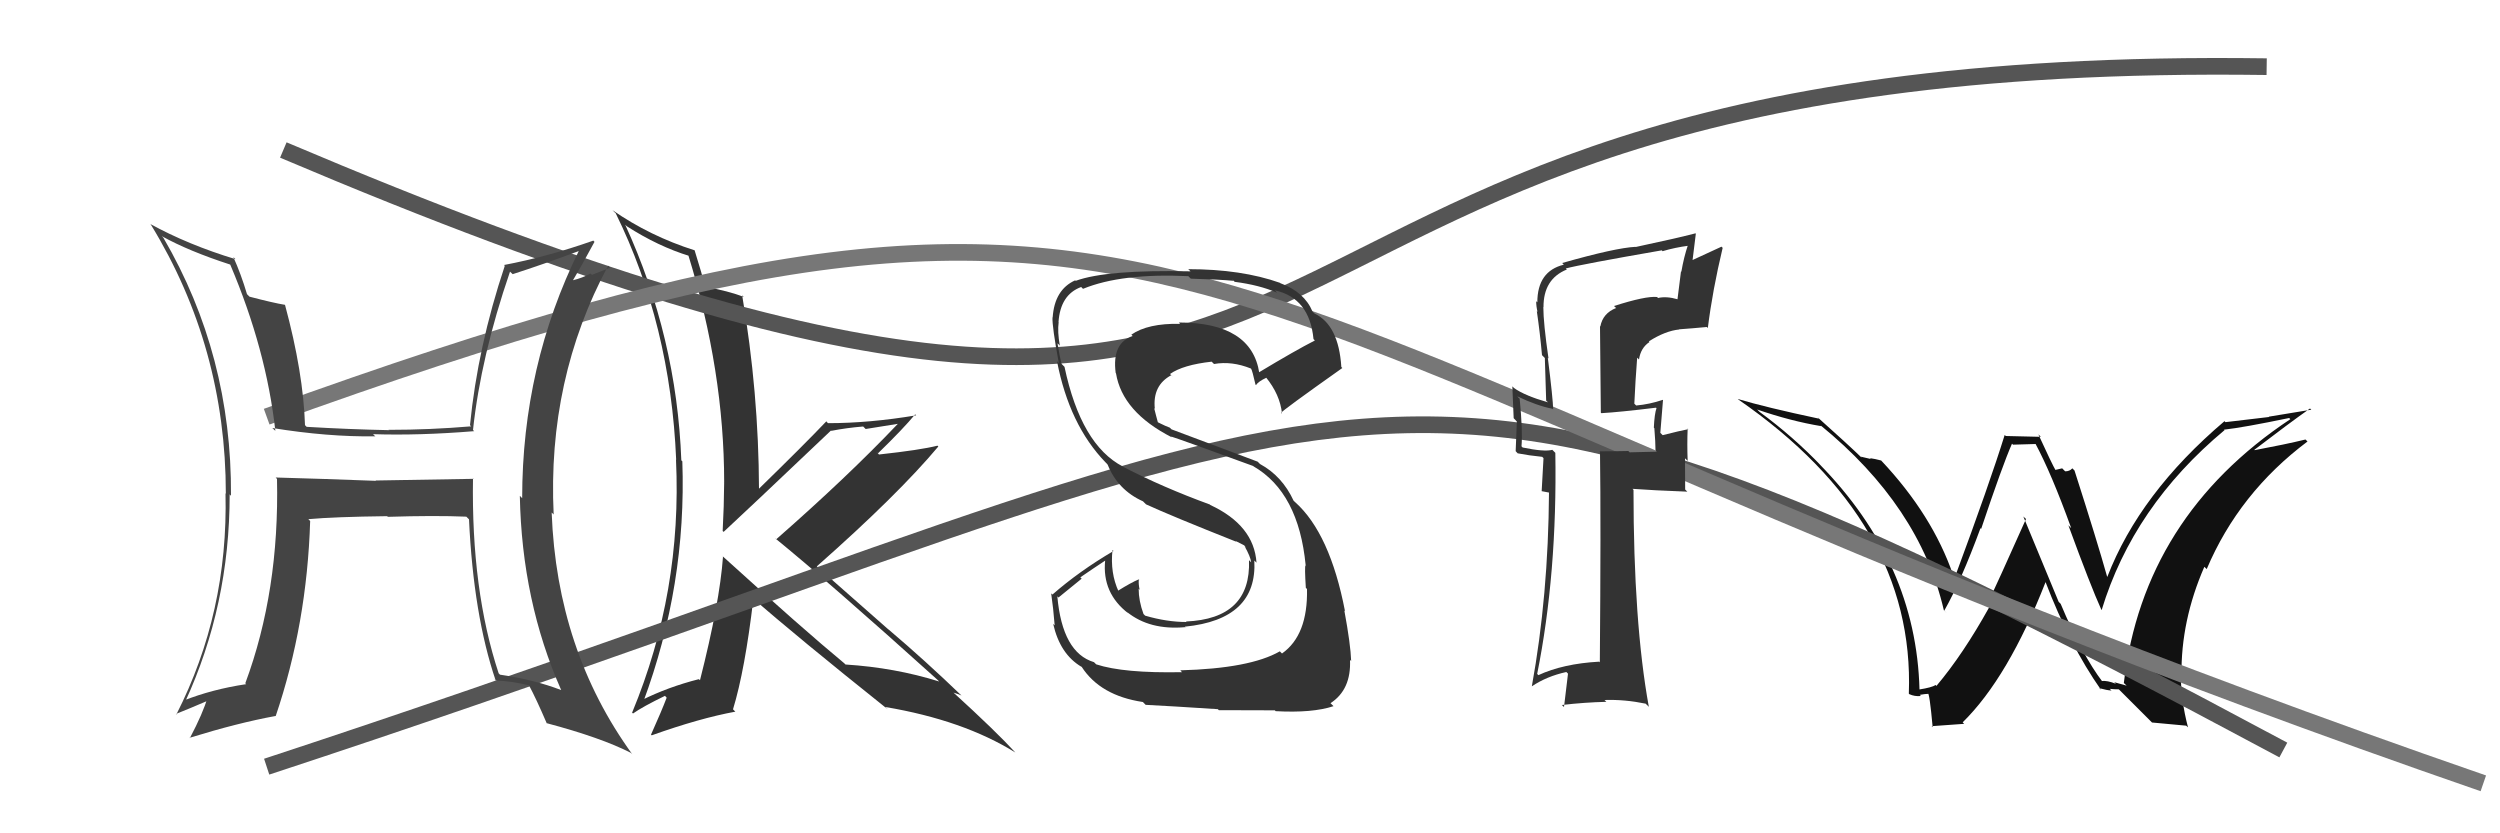
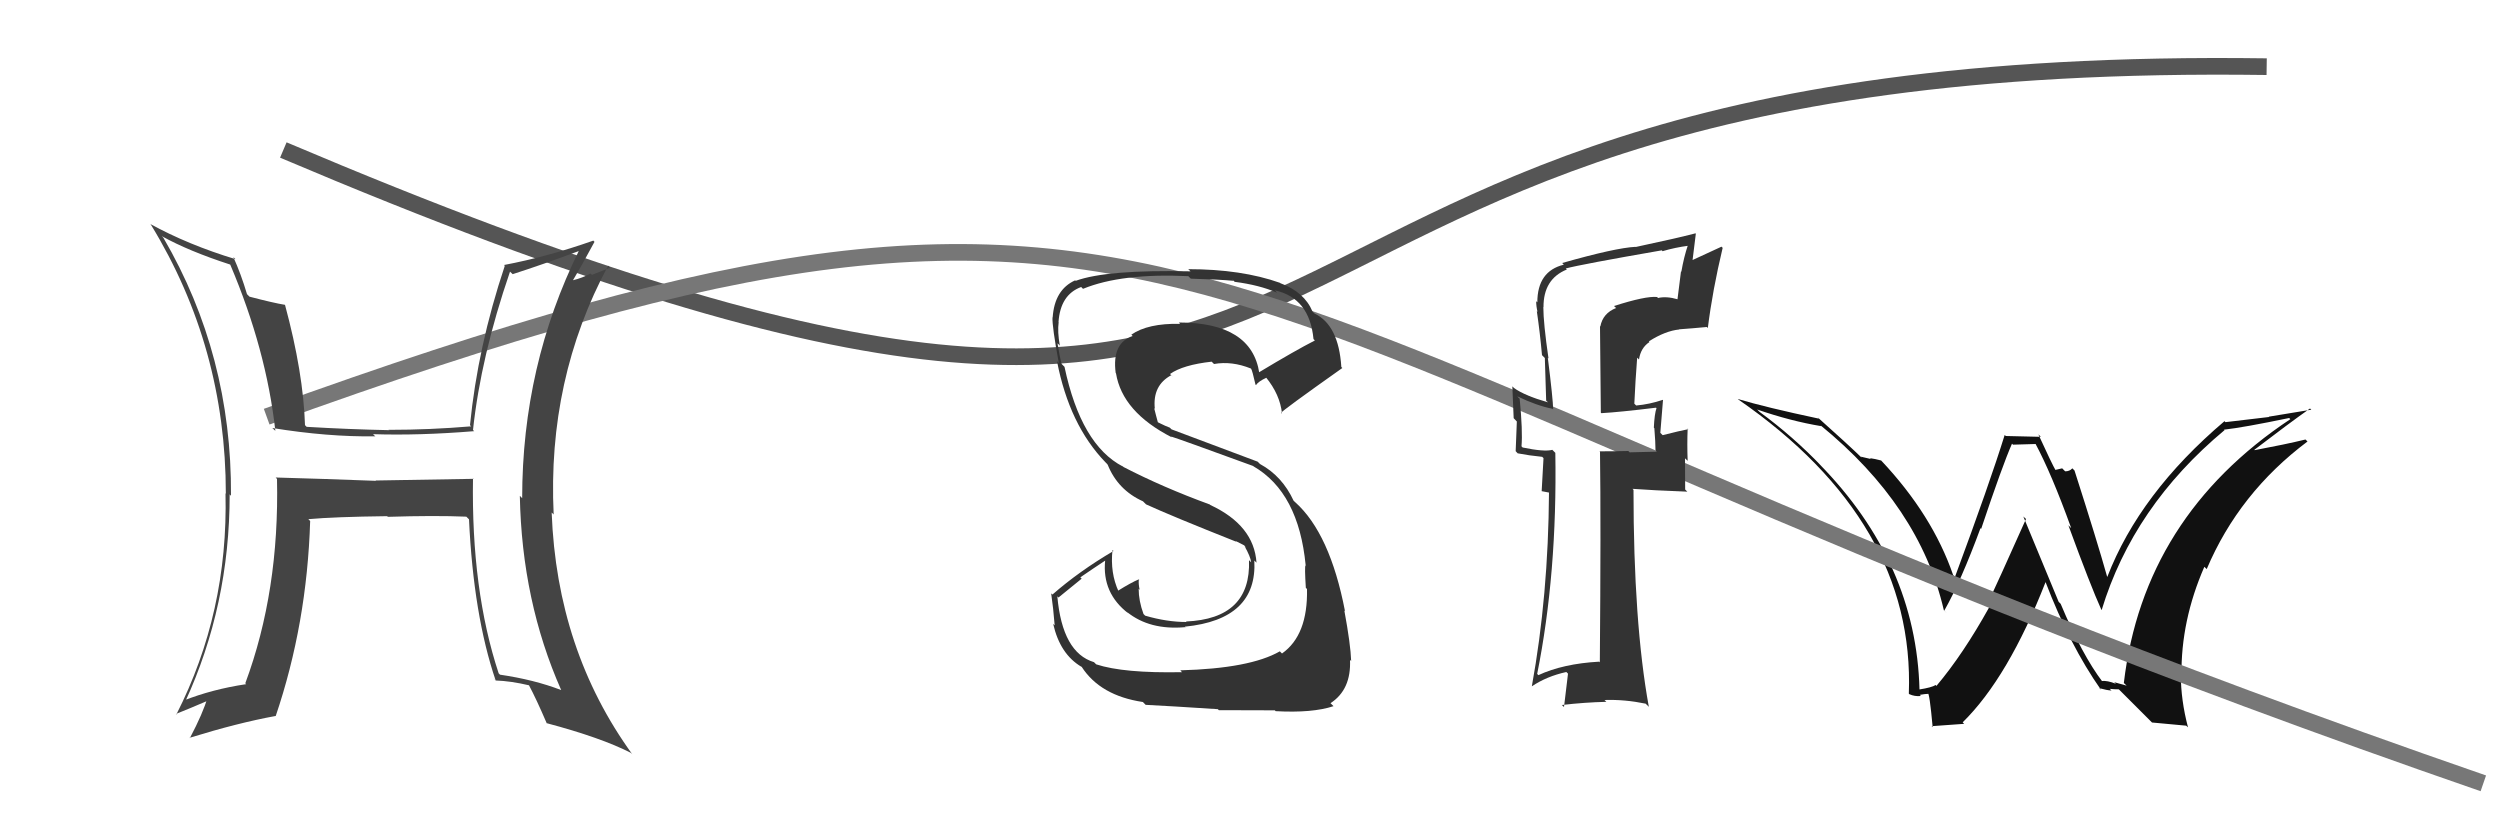
<svg xmlns="http://www.w3.org/2000/svg" width="150" height="50" viewBox="0,0,150,50">
-   <path fill="#333" d="M43.23 33.25L43.27 33.29L43.38 33.40Q43.18 36.17 42.00 40.81L41.93 40.75L41.93 40.75Q40.08 41.22 38.48 42.02L38.54 42.08L38.59 42.13Q41.20 35.10 40.94 27.68L40.83 27.57L40.88 27.63Q40.60 20.22 37.51 13.48L37.51 13.48L37.60 13.57Q39.50 14.79 41.37 15.36L41.35 15.34L41.29 15.28Q43.45 22.28 43.45 28.94L43.43 28.92L43.45 28.93Q43.44 30.38 43.36 31.86L43.39 31.89L43.42 31.91Q44.65 30.78 49.86 25.83L49.75 25.73L49.88 25.85Q50.80 25.67 51.79 25.59L51.94 25.74L53.87 25.43L53.87 25.43Q50.87 28.59 46.57 32.36L46.56 32.35L46.49 32.28Q49.77 34.95 56.24 40.78L56.35 40.89L56.35 40.89Q53.70 40.06 50.73 39.87L50.71 39.85L50.66 39.80Q48.18 37.75 43.31 33.33ZM53.26 42.55L53.08 42.38L53.12 42.42Q57.80 43.21 60.92 45.15L60.96 45.19L60.93 45.16Q59.79 43.91 57.16 41.51L57.19 41.54L57.22 41.56Q57.43 41.62 57.69 41.73L57.72 41.76L57.74 41.78Q55.52 39.64 53.28 37.74L53.33 37.79L48.89 33.88L49.00 33.99Q53.87 29.69 56.30 26.79L56.42 26.91L56.25 26.74Q55.22 27.00 52.74 27.27L52.57 27.10L52.68 27.20Q54.22 25.70 54.91 24.86L54.91 24.86L54.97 24.92Q52.16 25.39 49.68 25.39L49.63 25.34L49.58 25.28Q48.26 26.67 45.52 29.34L45.63 29.44L45.54 29.35Q45.52 23.54 44.53 17.72L44.57 17.76L44.63 17.82Q43.74 17.46 42.25 17.20L42.31 17.25L42.33 17.27Q42.14 16.51 41.68 15.03L41.69 15.03L41.68 15.02Q39.00 14.17 36.75 12.61L36.87 12.73L36.94 12.79Q40.23 19.48 40.57 27.59L40.54 27.55L40.56 27.58Q40.93 35.52 37.93 42.75L37.90 42.73L37.98 42.81Q38.56 42.40 39.90 41.75L39.97 41.83L40.00 41.86Q39.71 42.63 39.06 44.08L39.04 44.06L39.10 44.12Q41.99 43.09 44.12 42.70L44.14 42.72L43.98 42.56Q44.70 40.20 45.20 35.94L45.09 35.83L45.04 35.78Q47.79 38.19 53.23 42.53Z" />
  <path fill="#111" d="M126.15 40.91L126.27 41.04L126.16 40.92Q124.93 39.31 123.64 36.23L123.52 36.11L121.40 30.99L121.56 31.14Q119.83 35.01 119.22 36.30L119.33 36.41L119.35 36.44Q117.79 39.25 116.19 41.15L116.20 41.17L116.14 41.10Q115.91 41.25 115.15 41.37L115.09 41.31L115.17 41.39Q114.98 33.77 109.15 27.83L109.28 27.96L109.30 27.98Q107.59 26.19 105.57 24.71L105.45 24.59L105.43 24.57Q107.42 25.26 109.28 25.57L109.27 25.56L109.21 25.50Q115.18 30.36 116.63 36.61L116.80 36.78L116.66 36.63Q117.65 34.89 118.83 31.69L118.85 31.71L118.87 31.73Q120.15 27.91 120.72 26.62L120.78 26.68L122.16 26.64L122.11 26.59Q123.09 28.41 124.27 31.68L124.21 31.63L124.10 31.51Q125.44 35.17 126.08 36.58L126.04 36.54L126.10 36.60Q127.99 30.38 133.47 25.81L133.49 25.83L133.44 25.78Q134.61 25.65 137.35 25.08L137.41 25.14L137.42 25.15Q128.61 31.00 127.43 40.98L127.60 41.14L126.85 40.93L126.96 41.03Q126.44 40.82 126.09 40.86ZM129.12 43.35L131.17 43.54L131.28 43.64Q130.85 42.00 130.85 40.48L130.95 40.57L130.89 40.51Q130.85 37.24 132.26 34.01L132.38 34.12L132.40 34.15Q134.34 29.57 138.45 26.49L138.41 26.45L138.33 26.37Q137.14 26.66 135.28 27.01L135.24 26.97L135.26 26.99Q137.31 25.42 138.60 24.51L138.68 24.58L136.13 25.00L136.14 25.02Q134.86 25.18 133.52 25.33L133.61 25.42L133.47 25.27Q128.38 29.59 126.44 34.61L126.40 34.57L126.43 34.61Q125.84 32.50 124.47 28.23L124.47 28.23L124.34 28.10Q124.18 28.28 123.91 28.28L123.73 28.10L123.30 28.20L123.37 28.28Q123.10 27.81 122.30 26.06L122.45 26.21L120.35 26.16L120.28 26.10Q119.39 28.97 117.30 34.61L117.21 34.53L117.19 34.51Q115.95 30.90 112.87 27.63L112.93 27.69L112.87 27.63Q112.50 27.53 112.20 27.49L112.25 27.54L111.65 27.40L111.72 27.48Q110.86 26.65 109.07 25.05L109.09 25.08L109.14 25.12Q105.94 24.44 104.27 23.94L104.28 23.95L104.30 23.97Q114.91 31.31 114.53 41.62L114.66 41.75L114.56 41.65Q114.89 41.80 115.25 41.76L115.25 41.76L115.19 41.69Q115.53 41.63 115.72 41.63L115.65 41.56L115.66 41.57Q115.77 41.54 115.96 43.63L115.90 43.57L117.85 43.43L117.76 43.34Q120.49 40.66 122.74 34.91L122.71 34.89L122.72 34.89Q124.19 38.73 126.06 41.39L126.11 41.44L125.96 41.29Q126.42 41.42 126.69 41.43L126.65 41.39L126.58 41.33Q126.86 41.36 127.13 41.36L127.10 41.33L129.23 43.46Z" />
-   <path d="M16 46 C86 23,81 15,137 45" stroke="#555" fill="none" />
  <path d="M17 9 C90 40,64 3,136 4" stroke="#555" fill="none" />
  <path d="M16 25 C74 4,68 19,149 47" stroke="#777" fill="none" />
  <path fill="#444" d="M28.33 28.64L28.41 28.73L22.54 28.83L22.56 28.85Q19.47 28.73 16.54 28.65L16.58 28.70L16.62 28.73Q16.77 35.47 14.72 40.99L14.71 40.99L14.77 41.05Q12.75 41.35 11.00 42.04L11.05 42.09L11.10 42.13Q13.78 36.33 13.78 29.66L13.84 29.73L13.86 29.74Q13.91 21.30 9.80 14.26L9.68 14.14L9.71 14.17Q11.33 15.07 13.80 15.87L13.85 15.91L13.82 15.89Q15.98 20.98 16.52 25.85L16.39 25.73L16.34 25.68Q19.66 26.22 22.52 26.18L22.57 26.23L22.38 26.05Q25.14 26.14 28.45 25.87L28.41 25.83L28.38 25.80Q28.85 21.40 30.60 16.30L30.72 16.41L30.76 16.45Q32.54 15.88 34.79 15.04L34.79 15.04L34.75 15.01Q31.33 21.94 31.33 29.89L31.20 29.76L31.19 29.75Q31.31 36.07 33.67 41.40L33.66 41.40L33.66 41.40Q32.05 40.78 30.00 40.48L29.89 40.37L29.92 40.40Q28.27 35.40 28.38 28.70ZM29.62 40.71L29.64 40.72L29.74 40.83Q30.64 40.86 31.75 41.12L31.90 41.27L31.73 41.10Q32.17 41.92 32.81 43.41L32.82 43.41L32.80 43.39Q36.07 44.26 37.85 45.17L37.85 45.17L37.94 45.26Q33.41 39.01 33.10 30.75L33.08 30.73L33.22 30.87Q32.83 22.75 36.49 15.94L36.61 16.06L35.52 16.49L35.43 16.41Q34.97 16.67 34.36 16.82L34.32 16.78L34.37 16.83Q34.83 16.07 35.67 14.51L35.57 14.41L35.59 14.44Q32.87 15.40 30.24 15.90L30.41 16.07L30.29 15.94Q28.66 20.82 28.20 25.51L28.24 25.55L28.27 25.58Q25.78 25.79 23.35 25.79L23.27 25.72L23.36 25.81Q20.92 25.76 18.40 25.61L18.28 25.49L18.30 25.51Q18.20 22.36 17.10 18.29L16.94 18.13L17.10 18.29Q16.42 18.18 14.97 17.80L14.85 17.68L14.82 17.65Q14.46 16.44 14.00 15.42L14.11 15.53L14.13 15.55Q11.29 14.69 9.00 13.43L9.07 13.49L9.06 13.49Q13.55 20.83 13.55 29.63L13.64 29.71L13.53 29.60Q13.70 36.74 10.58 42.87L10.48 42.77L10.55 42.84Q11.26 42.56 12.59 41.99L12.48 41.88L12.45 41.85Q12.19 42.77 11.39 44.29L11.44 44.34L11.37 44.27Q14.28 43.37 16.53 42.96L16.49 42.92L16.54 42.97Q18.42 37.43 18.61 31.26L18.56 31.21L18.50 31.15Q20.04 31.01 23.23 30.97L23.22 30.96L23.27 31.01Q26.08 30.92 27.98 31.00L28.10 31.12L28.14 31.16Q28.41 36.91 29.74 40.83Z" />
  <path fill="#333" d="M96.89 18.41L96.91 18.43L96.97 18.48Q96.17 18.79 96.02 19.59L96.00 19.57L96.05 24.76L96.08 24.79Q97.16 24.73 99.37 24.46L99.35 24.45L99.39 24.49Q99.27 24.82 99.23 25.66L99.35 25.78L99.26 25.68Q99.33 26.56 99.33 27.02L99.41 27.10L97.78 27.14L97.70 27.06Q96.85 27.08 95.97 27.08L96.02 27.13L96.00 27.11Q96.06 31.36 95.99 39.74L96.02 39.77L95.95 39.70Q93.79 39.82 92.30 40.51L92.28 40.48L92.23 40.44Q93.44 34.41 93.32 27.17L93.18 27.03L93.14 26.99Q92.66 27.12 91.36 26.85L91.31 26.80L91.29 26.78Q91.37 25.87 91.18 23.92L91.10 23.85L91.04 23.78Q92.20 24.34 93.16 24.53L93.17 24.55L93.19 24.57Q93.18 23.95 92.87 21.47L92.74 21.34L92.91 21.51Q92.60 19.37 92.60 18.42L92.63 18.45L92.61 18.43Q92.60 16.74 94.01 16.17L93.95 16.11L93.94 16.11Q94.87 15.86 99.71 15.02L99.77 15.09L99.76 15.07Q100.49 14.85 101.33 14.74L101.24 14.65L101.28 14.69Q101.03 15.43 100.88 16.31L100.86 16.28L100.65 17.95L100.67 17.96Q99.98 17.76 99.48 17.88L99.41 17.80L99.42 17.82Q98.75 17.75 96.84 18.36ZM102.30 19.52L102.41 19.62L102.47 19.68Q102.75 17.42 103.36 14.87L103.41 14.92L103.29 14.80Q102.64 15.10 101.34 15.70L101.52 15.88L101.75 14.02L101.73 14.00Q100.62 14.29 98.14 14.82L98.05 14.73L98.13 14.81Q96.93 14.87 93.73 15.78L93.76 15.81L93.83 15.88Q92.24 16.27 92.24 18.14L92.25 18.15L92.17 18.07Q92.17 18.37 92.25 18.71L92.33 18.79L92.21 18.67Q92.40 19.97 92.52 21.31L92.69 21.48L92.77 24.04L92.88 24.14Q91.48 23.74 90.84 23.28L90.73 23.17L90.74 23.18Q90.78 24.06 90.82 25.09L91.01 25.29L90.94 27.07L91.06 27.20Q91.73 27.33 92.53 27.41L92.61 27.49L92.50 29.47L92.97 29.56L92.94 29.53Q92.90 35.74 91.91 41.18L91.90 41.17L91.91 41.18Q92.80 40.58 93.98 40.32L94.08 40.42L93.84 42.42L93.71 42.30Q95.08 42.14 96.38 42.11L96.35 42.08L96.27 42.00Q97.48 41.96 98.74 42.22L98.79 42.27L98.93 42.41Q98.01 37.35 98.01 29.39L97.93 29.31L97.95 29.33Q99.15 29.42 101.24 29.50L101.11 29.37L101.10 27.50L101.26 27.65Q101.22 26.66 101.26 25.71L101.26 25.71L101.30 25.75Q100.82 25.84 99.76 26.11L99.68 26.03L99.62 25.97Q99.67 25.33 99.78 24.00L99.77 23.99L99.77 23.99Q98.97 24.26 98.17 24.33L98.17 24.33L98.06 24.22Q98.12 22.87 98.23 21.46L98.29 21.52L98.34 21.57Q98.44 20.87 98.97 20.52L98.92 20.47L98.93 20.48Q99.93 19.85 100.75 19.77L100.64 19.66L100.74 19.76Q101.57 19.70 102.41 19.62Z" />
  <path fill="#333" d="M70.85 40.25L70.88 40.29L70.92 40.33Q67.41 40.40 65.77 39.86L65.79 39.88L65.64 39.73Q63.74 39.16 63.44 35.78L63.51 35.85L64.90 34.72L64.82 34.64Q65.56 34.13 66.32 33.63L66.32 33.63L66.31 33.62Q66.11 35.59 67.71 36.81L67.74 36.84L67.62 36.72Q68.98 37.82 71.11 37.63L71.19 37.70L71.09 37.60Q75.45 37.17 75.26 33.63L75.30 33.67L75.39 33.76Q75.24 31.52 72.62 30.30L72.48 30.16L72.59 30.27Q69.77 29.24 67.41 28.02L67.33 27.94L67.37 27.99Q64.86 26.69 63.87 22.01L63.72 21.86L63.70 21.84Q63.57 21.36 63.45 20.60L63.51 20.65L63.59 20.74Q63.44 19.90 63.52 19.33L63.50 19.32L63.51 19.33Q63.62 17.68 64.87 17.22L65.03 17.38L64.98 17.33Q67.30 16.38 71.30 16.57L71.28 16.55L71.45 16.72Q73.21 16.77 74.01 16.85L73.92 16.75L74.08 16.91Q75.56 17.10 76.62 17.56L76.52 17.45L76.49 17.42Q78.58 17.88 78.81 20.35L78.84 20.37L78.89 20.43Q77.73 21.02 75.52 22.35L75.65 22.48L75.56 22.39Q75.10 19.35 70.73 19.35L70.83 19.45L70.81 19.43Q68.87 19.39 67.88 20.08L67.85 20.05L67.96 20.16Q66.71 20.58 66.94 22.37L66.95 22.39L66.96 22.40Q67.34 24.72 70.31 26.24L70.25 26.18L70.26 26.19Q70.70 26.32 75.19 27.96L75.14 27.91L75.21 27.98Q77.92 29.55 78.34 33.92L78.38 33.97L78.33 33.92Q78.27 34.01 78.35 35.27L78.44 35.36L78.42 35.34Q78.48 38.11 76.92 39.21L76.96 39.25L76.79 39.08Q75.00 40.11 70.81 40.22ZM73.15 42.63L73.08 42.56L73.13 42.61Q74.51 42.62 76.49 42.62L76.51 42.64L76.54 42.67Q78.75 42.79 80.01 42.37L80.02 42.38L79.83 42.19Q81.08 41.38 81.00 39.59L81.11 39.71L81.07 39.67Q81.04 38.68 80.66 36.63L80.63 36.60L80.70 36.67Q79.80 32.00 77.71 30.13L77.57 30.00L77.62 30.05Q76.93 28.56 75.60 27.84L75.46 27.70L70.29 25.76L70.19 25.66Q69.96 25.58 69.50 25.35L69.47 25.33L69.37 24.96L69.25 24.49L69.29 24.53Q69.14 23.12 70.28 22.51L70.37 22.61L70.20 22.44Q70.98 21.89 72.70 21.70L72.75 21.75L72.84 21.84Q73.91 21.65 75.05 22.11L75.05 22.11L75.07 22.13Q75.14 22.24 75.33 23.08L75.32 23.06L75.36 23.11Q75.49 22.89 75.99 22.66L75.95 22.63L75.95 22.63Q76.80 23.67 76.92 24.81L76.91 24.81L76.87 24.77Q76.88 24.67 80.54 22.08L80.60 22.14L80.48 22.02Q80.32 19.50 78.87 18.81L78.80 18.74L78.75 18.69Q78.26 17.52 76.82 16.99L76.75 16.92L76.80 16.97Q74.49 16.15 71.29 16.15L71.38 16.23L71.43 16.28Q66.40 16.17 64.54 16.85L64.61 16.92L64.51 16.82Q63.27 17.38 63.16 19.05L63.05 18.95L63.15 19.04Q63.12 19.58 63.53 21.79L63.46 21.71L63.42 21.67Q64.16 25.50 66.33 27.74L66.40 27.81L66.46 27.88Q67.07 29.40 68.58 30.08L68.63 30.13L68.76 30.26Q70.26 30.95 74.19 32.51L74.10 32.43L74.06 32.42L74.65 32.72L74.79 32.89L74.68 32.78Q75.03 33.40 75.07 33.74L75.01 33.68L74.94 33.61Q75.07 37.13 71.15 37.29L71.17 37.30L71.19 37.32Q70.01 37.32 68.71 36.94L68.58 36.81L68.61 36.84Q68.32 36.05 68.32 35.33L68.25 35.26L68.38 35.39Q68.30 35.04 68.33 34.77L68.41 34.84L68.33 34.76Q67.87 34.95 67.07 35.45L67.17 35.55L67.12 35.50Q66.60 34.37 66.75 33.00L66.90 33.15L66.81 33.06Q64.75 34.27 63.15 35.67L63.12 35.65L63.07 35.60Q63.20 36.49 63.28 37.52L63.17 37.41L63.19 37.43Q63.60 39.25 64.89 40.01L64.87 39.99L64.90 40.01Q66.02 41.74 68.57 42.12L68.74 42.29L68.73 42.29Q70.14 42.36 73.07 42.55Z" />
</svg>